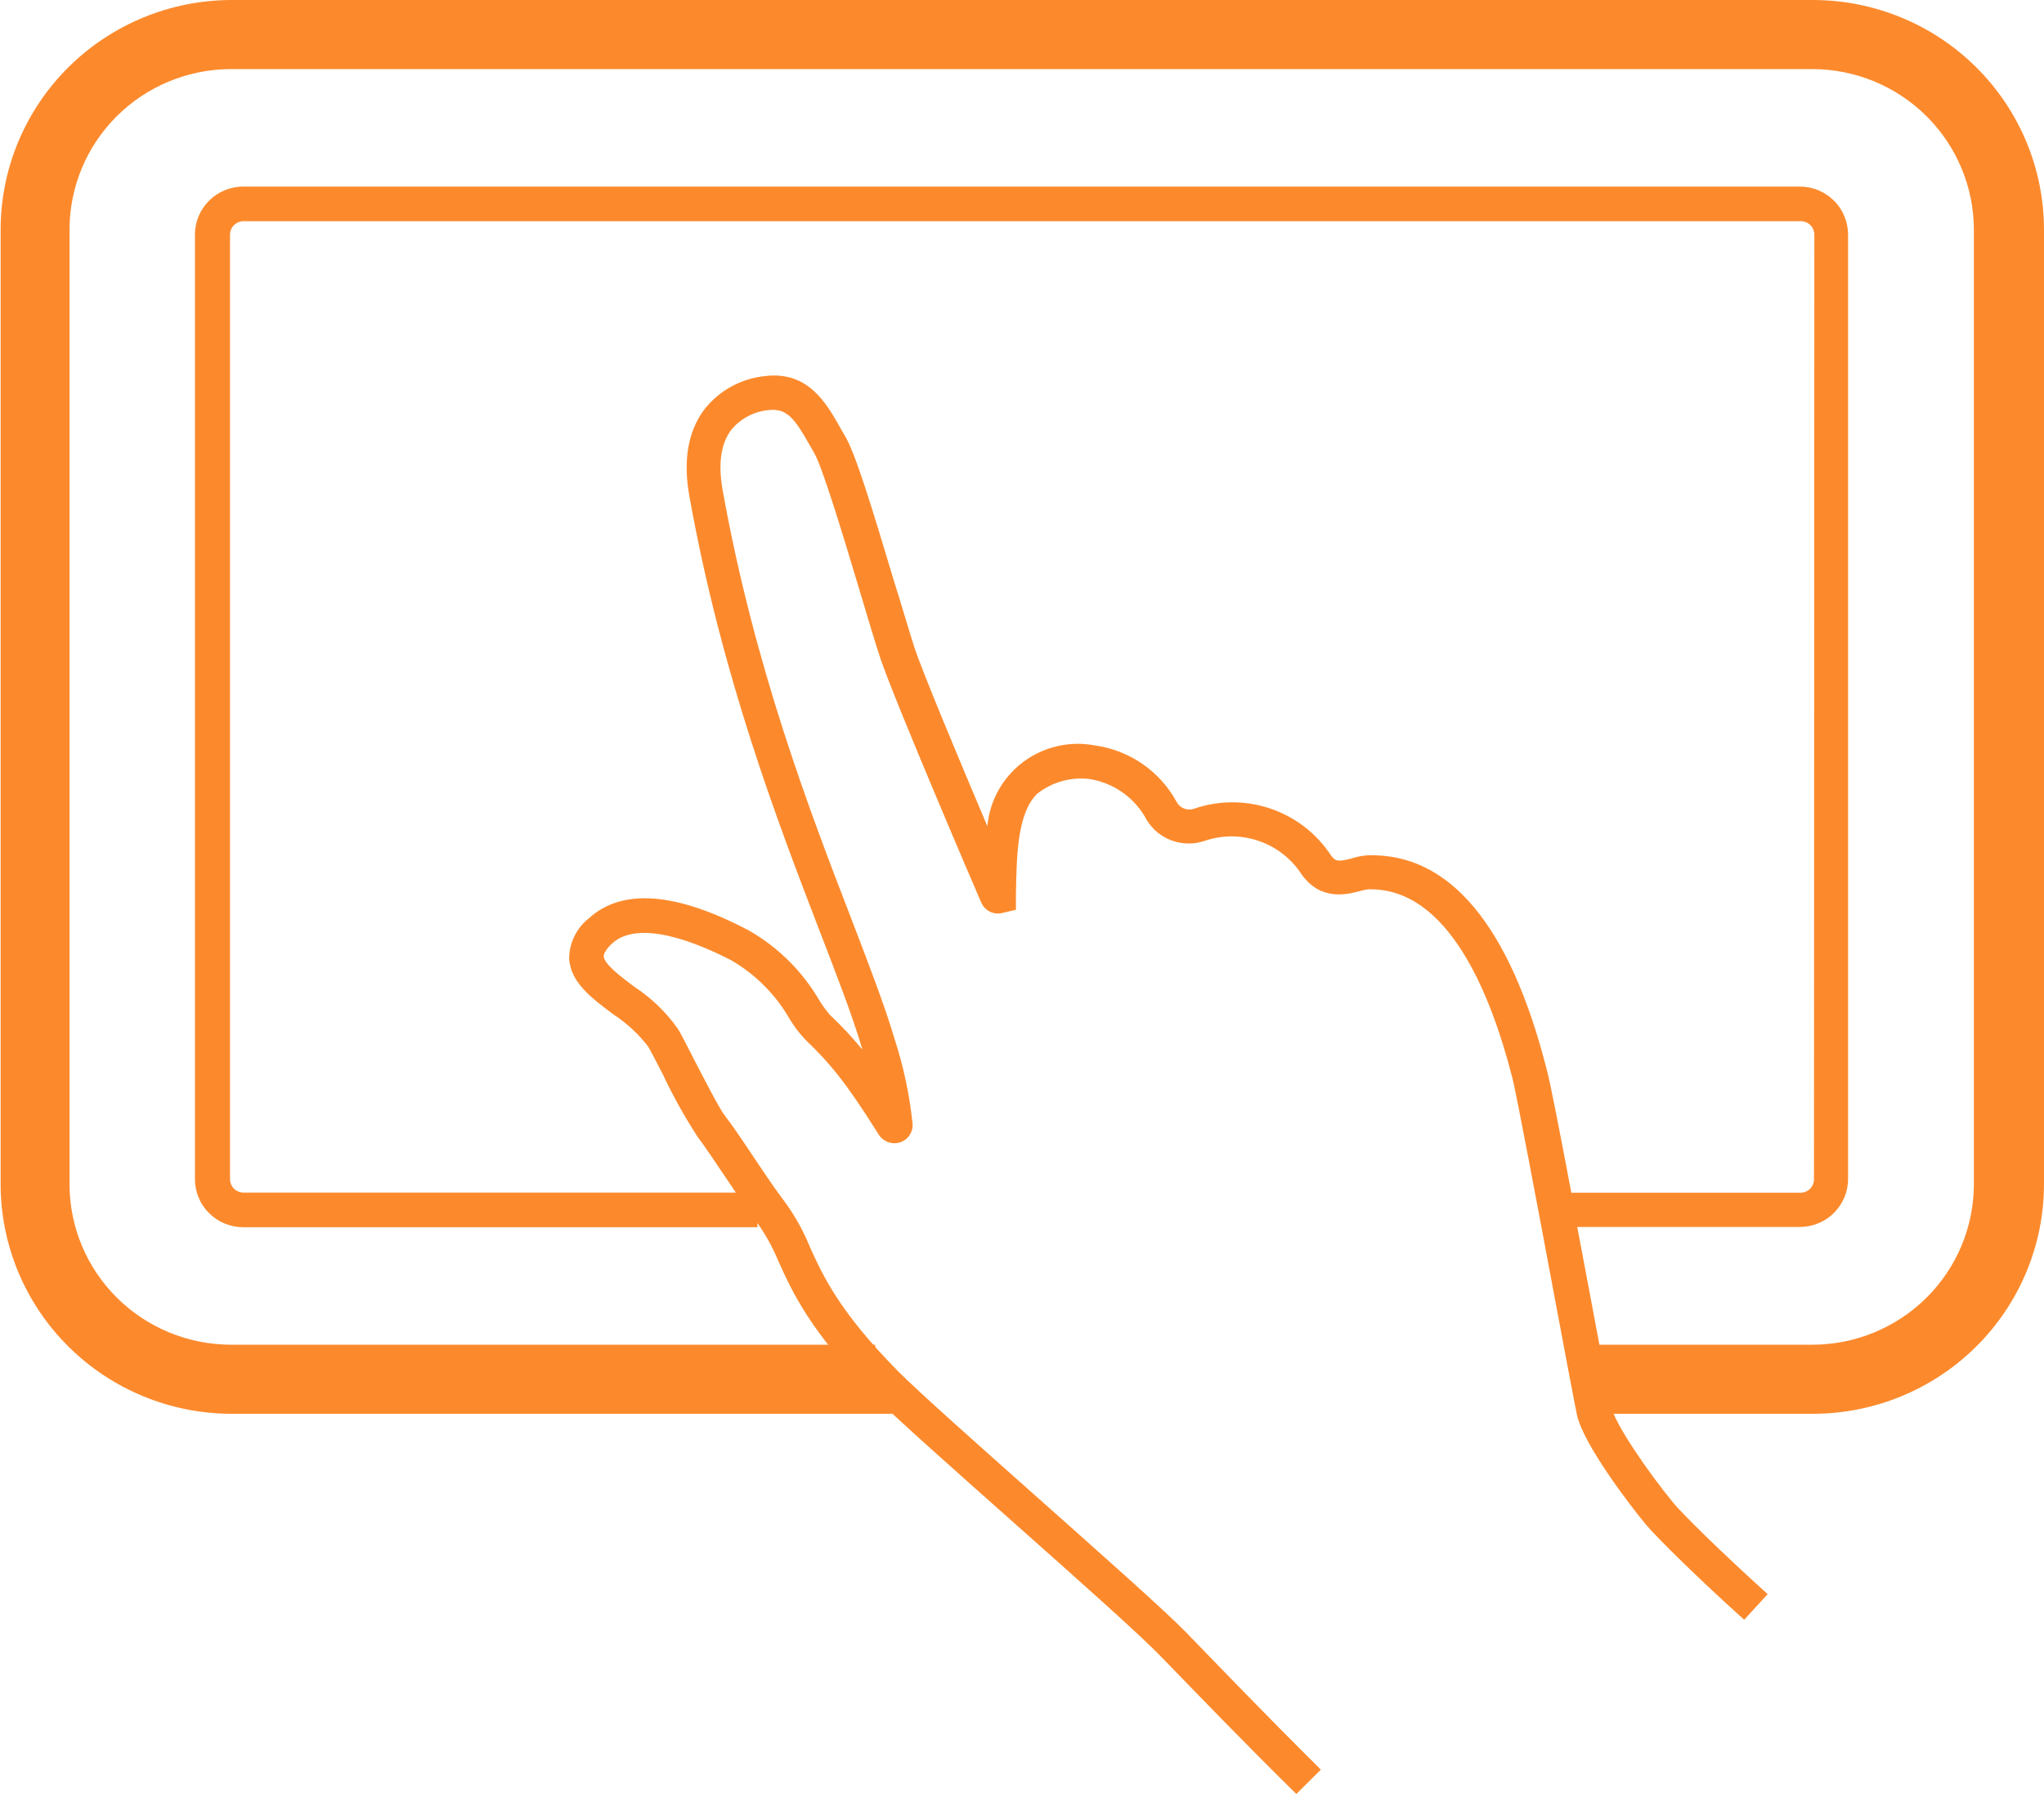
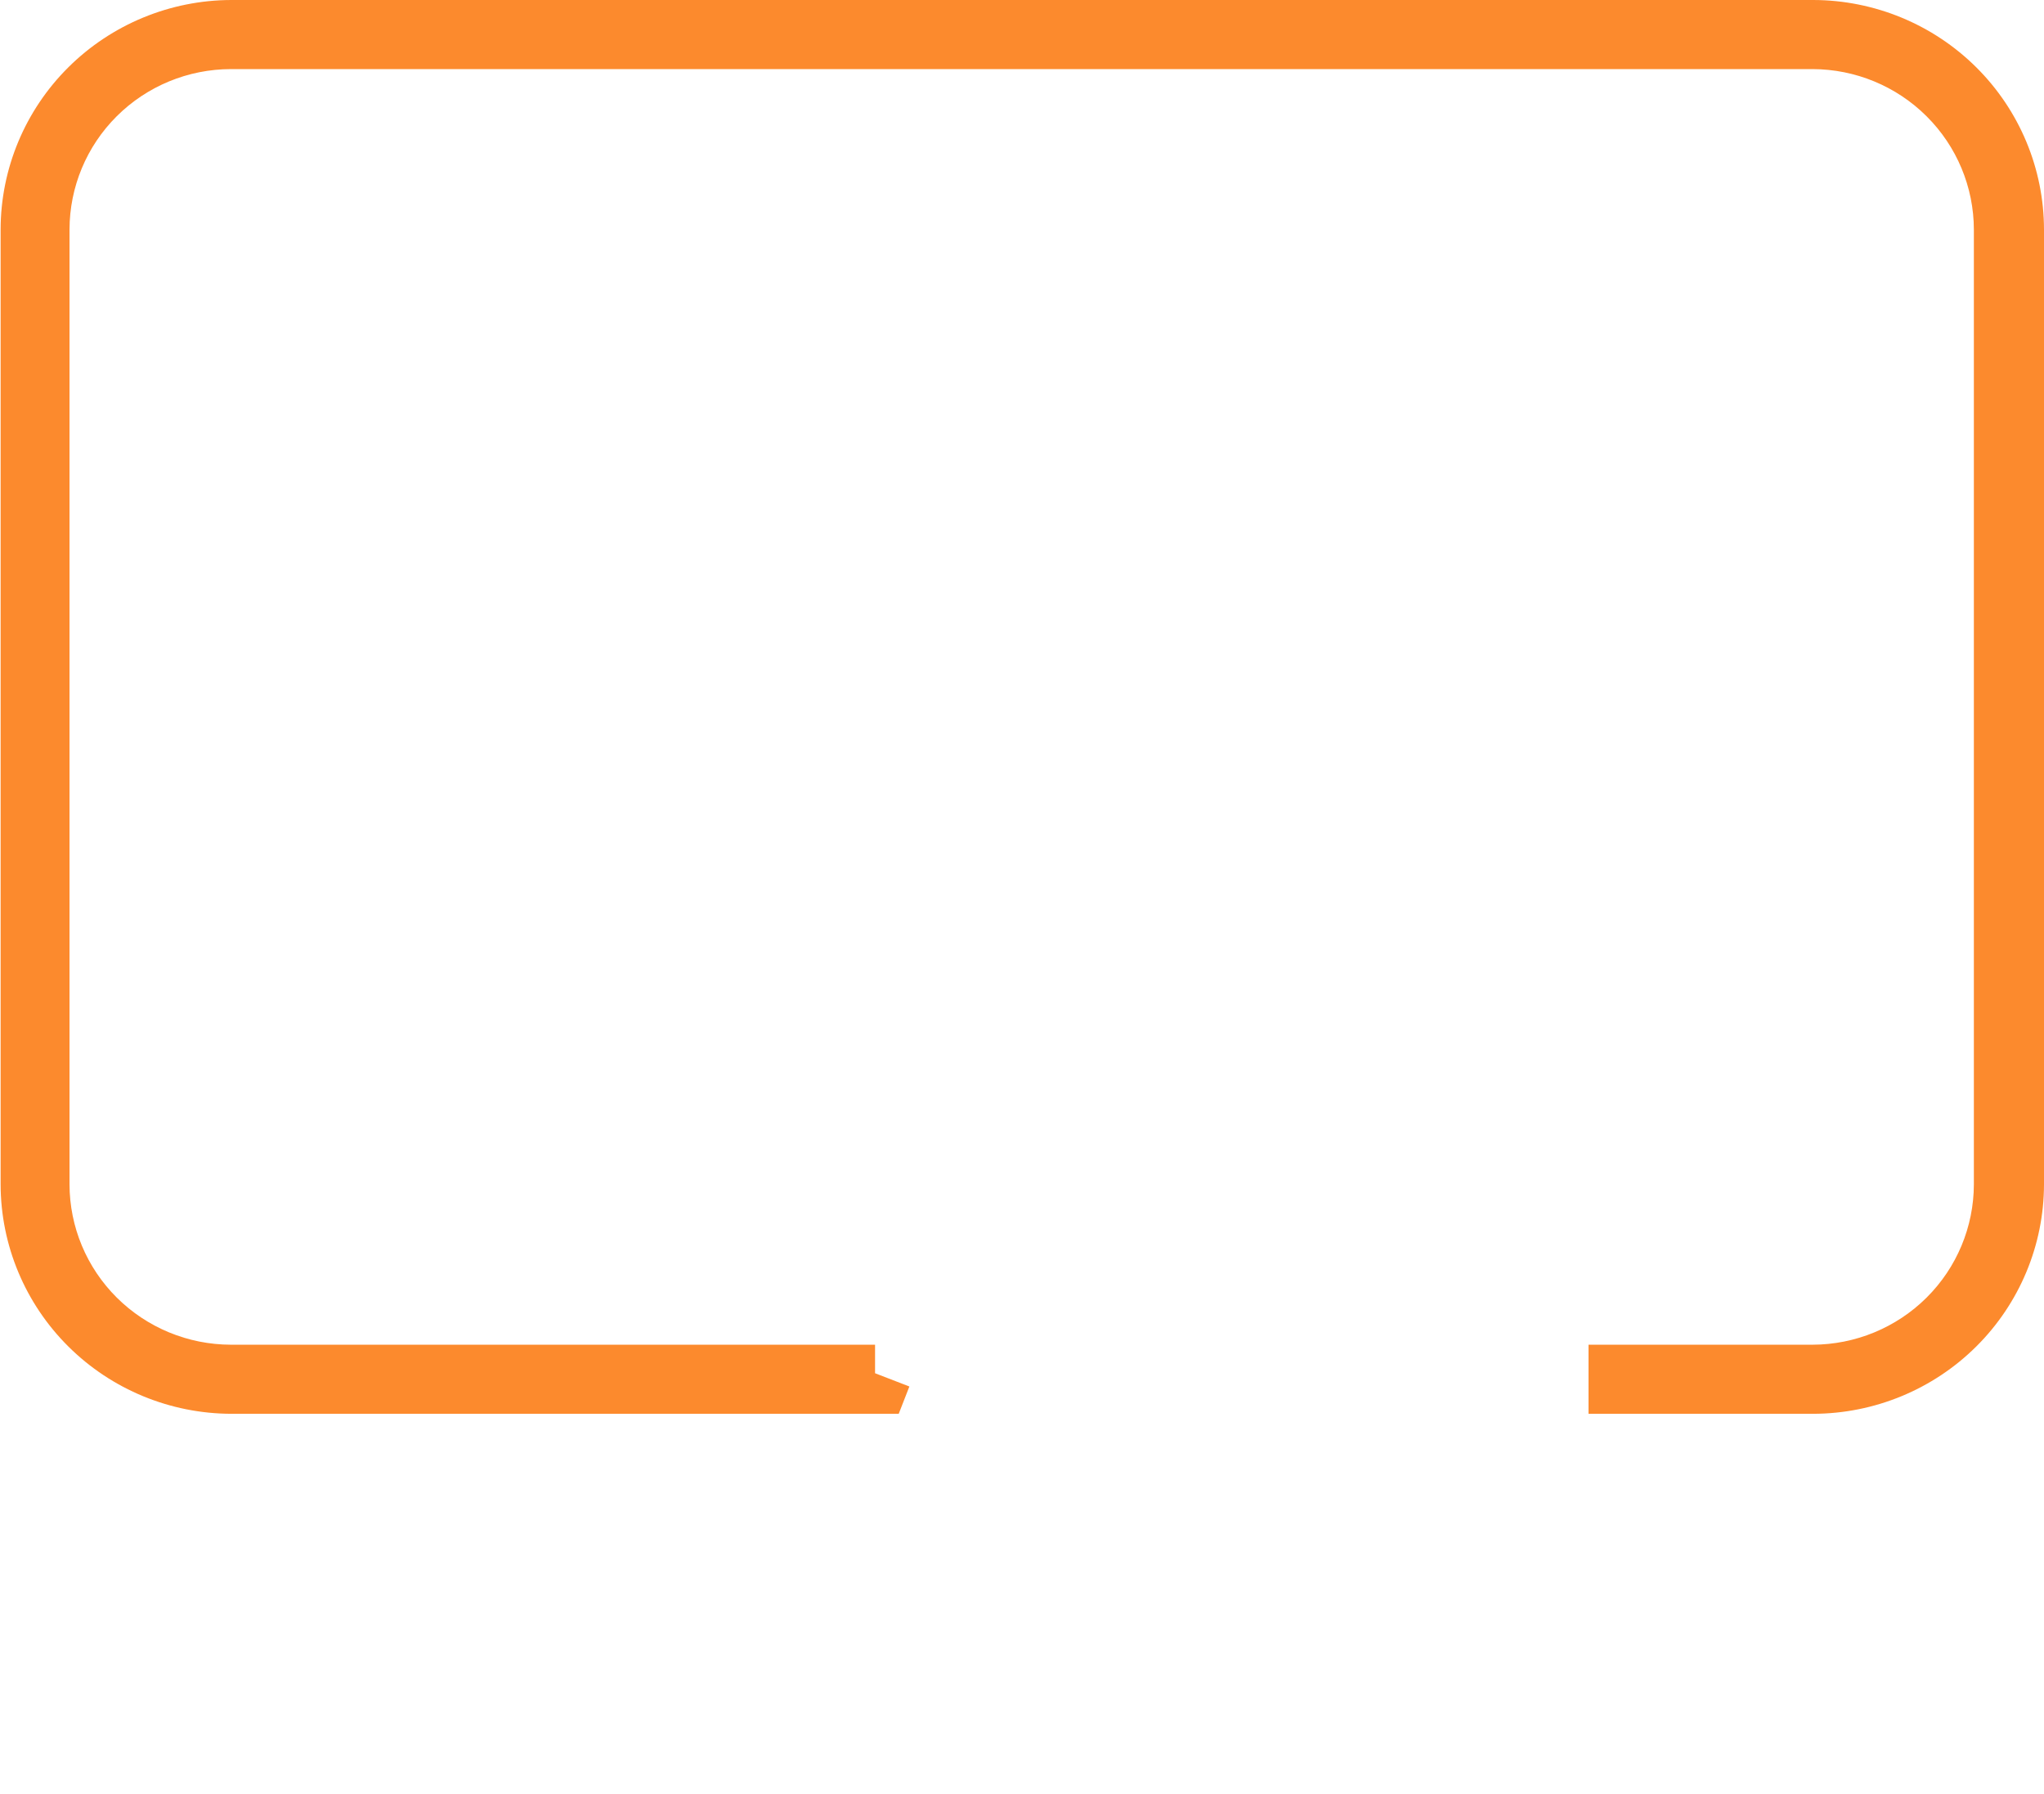
<svg xmlns="http://www.w3.org/2000/svg" width="90" height="79" viewBox="0 0 90 79" fill="none">
  <g clip-path="url(#clip0_22_184)">
-     <path d="M79.273 8.214H10.711C10.147 8.214 9.606 8.437 9.207 8.833C8.808 9.229 8.584 9.767 8.584 10.328V51.917C8.584 52.478 8.808 53.016 9.207 53.412C9.606 53.809 10.147 54.031 10.711 54.031H33.352V53.849C33.724 54.374 34.033 54.939 34.276 55.533C34.902 56.912 35.679 58.624 38.454 61.435C39.377 62.368 41.953 64.654 44.684 67.079C47.416 69.504 50.304 72.068 51.163 72.981L51.265 73.082C52.307 74.155 54.758 76.704 57.079 78.984L58.159 77.911C55.843 75.62 53.403 73.082 52.361 72.009L52.264 71.907C51.351 70.963 48.598 68.522 45.688 65.936C43.097 63.635 40.414 61.252 39.534 60.362C36.948 57.738 36.23 56.161 35.658 54.89C35.356 54.153 34.963 53.457 34.486 52.819C34.243 52.508 33.72 51.746 33.212 50.984C32.705 50.222 32.17 49.433 31.927 49.133C31.684 48.833 30.966 47.427 30.529 46.584C30.216 45.978 29.989 45.511 29.838 45.281C29.324 44.556 28.677 43.934 27.932 43.446C27.366 43.022 26.599 42.448 26.583 42.105C26.583 41.971 26.712 41.756 26.966 41.525C28.164 40.452 30.745 41.525 32.213 42.287C33.279 42.91 34.161 43.8 34.772 44.868C34.964 45.188 35.191 45.486 35.447 45.758C36.527 46.799 37.223 47.609 38.686 49.943C38.783 50.1 38.93 50.219 39.103 50.282C39.276 50.346 39.466 50.349 39.642 50.292C39.81 50.234 39.954 50.123 40.052 49.975C40.149 49.828 40.195 49.652 40.182 49.476C40.049 48.2 39.781 46.941 39.383 45.721C38.94 44.235 38.254 42.453 37.461 40.388C35.669 35.742 33.218 29.379 31.819 21.578C31.614 20.43 31.738 19.54 32.192 18.933C32.395 18.683 32.648 18.477 32.933 18.325C33.219 18.174 33.532 18.082 33.855 18.053C34.643 17.968 34.999 18.44 35.62 19.545L35.841 19.926C36.219 20.564 37.153 23.681 37.839 25.961C38.195 27.163 38.535 28.295 38.767 28.993C39.388 30.849 43.048 39.385 43.2 39.723C43.269 39.892 43.394 40.033 43.556 40.121C43.717 40.209 43.904 40.239 44.085 40.206L44.733 40.055V39.369C44.765 37.62 44.797 35.812 45.661 34.953C45.983 34.696 46.353 34.506 46.75 34.394C47.147 34.281 47.562 34.249 47.972 34.299C48.504 34.382 49.008 34.588 49.445 34.9C49.882 35.212 50.239 35.622 50.488 36.096C50.743 36.518 51.136 36.84 51.602 37.008C52.068 37.176 52.578 37.18 53.047 37.019C53.823 36.756 54.666 36.759 55.44 37.029C56.214 37.298 56.875 37.818 57.317 38.505C58.17 39.691 59.341 39.374 59.908 39.224C60.015 39.194 60.123 39.17 60.232 39.154H60.351C63.747 39.154 65.62 43.655 66.592 47.459C66.77 48.151 67.731 53.259 68.427 56.987C68.94 59.729 69.35 61.896 69.437 62.304C69.728 63.592 71.731 66.231 72.481 67.133C73.021 67.766 74.889 69.6 76.8 71.312L77.832 70.185C75.802 68.35 74.096 66.671 73.685 66.172C72.525 64.761 71.116 62.685 70.954 61.966C70.867 61.585 70.446 59.321 69.955 56.703C69.788 55.812 69.615 54.9 69.448 54.02H79.246C79.81 54.02 80.351 53.798 80.75 53.401C81.149 53.005 81.373 52.467 81.373 51.907V10.328C81.373 9.772 81.153 9.238 80.76 8.842C80.367 8.447 79.832 8.221 79.273 8.214ZM79.872 51.917C79.872 51.996 79.857 52.073 79.827 52.145C79.796 52.218 79.752 52.283 79.697 52.339C79.641 52.394 79.575 52.438 79.502 52.468C79.43 52.498 79.352 52.513 79.273 52.513H69.188C68.681 49.83 68.249 47.599 68.109 47.105C66.489 40.731 63.817 37.544 60.221 37.657C59.99 37.672 59.762 37.715 59.541 37.786C58.92 37.952 58.796 37.931 58.596 37.646C57.962 36.686 57.023 35.964 55.928 35.596C54.834 35.227 53.646 35.233 52.555 35.613C52.419 35.655 52.272 35.65 52.138 35.599C52.005 35.547 51.893 35.452 51.821 35.329C51.461 34.657 50.946 34.079 50.318 33.643C49.691 33.206 48.968 32.924 48.209 32.818C47.66 32.714 47.095 32.725 46.55 32.852C46.005 32.978 45.494 33.217 45.047 33.552C44.601 33.887 44.231 34.311 43.96 34.798C43.689 35.284 43.524 35.821 43.475 36.375C42.309 33.628 40.657 29.685 40.268 28.52C40.047 27.85 39.728 26.729 39.35 25.538C38.373 22.276 37.65 19.91 37.191 19.169C37.121 19.051 37.05 18.933 36.986 18.81C36.392 17.764 35.587 16.331 33.703 16.556C33.175 16.607 32.663 16.764 32.199 17.019C31.735 17.273 31.328 17.62 31.004 18.037C30.291 18.998 30.07 20.28 30.356 21.857C31.782 29.803 34.265 36.241 36.073 40.946C36.856 42.974 37.536 44.728 37.958 46.161C37.958 46.161 37.958 46.161 37.958 46.193C37.517 45.659 37.043 45.154 36.538 44.68C36.37 44.48 36.216 44.269 36.079 44.047C35.331 42.761 34.255 41.695 32.958 40.957C29.757 39.277 27.403 39.1 25.94 40.42C25.67 40.631 25.45 40.9 25.298 41.206C25.146 41.512 25.064 41.849 25.06 42.191C25.114 43.264 26.081 43.966 27.02 44.669C27.602 45.049 28.115 45.524 28.537 46.075C28.645 46.252 28.904 46.756 29.179 47.287C29.635 48.258 30.158 49.195 30.745 50.093C30.945 50.345 31.458 51.102 31.954 51.842C32.111 52.068 32.257 52.293 32.402 52.508H10.727C10.568 52.508 10.416 52.445 10.303 52.333C10.191 52.221 10.128 52.07 10.128 51.912V10.328C10.129 10.171 10.193 10.021 10.305 9.91C10.417 9.8 10.569 9.738 10.727 9.738H79.289C79.447 9.738 79.599 9.8 79.711 9.91C79.823 10.021 79.887 10.171 79.888 10.328L79.872 51.917Z" fill="#FC8A2D" />
    <path d="M79.835 0H10.193C7.497 0.004 4.913 1.071 3.007 2.966C1.102 4.86 0.03 7.429 0.027 10.108V52.143C0.031 54.821 1.104 57.388 3.009 59.281C4.915 61.175 7.498 62.241 10.193 62.245H39.572L40.041 61.043L38.53 60.459V59.203H10.166C8.282 59.2 6.477 58.455 5.145 57.132C3.813 55.809 3.064 54.014 3.061 52.143V10.108C3.063 8.235 3.811 6.44 5.143 5.115C6.475 3.79 8.281 3.045 10.166 3.042H79.808C81.691 3.046 83.497 3.792 84.828 5.117C86.16 6.441 86.909 8.236 86.912 10.108V52.143C86.909 54.014 86.16 55.809 84.828 57.132C83.496 58.455 81.691 59.2 79.808 59.203H69.944V62.245H79.835C82.529 62.241 85.112 61.175 87.018 59.281C88.923 57.388 89.996 54.821 90 52.143V10.108C89.997 7.429 88.925 4.86 87.02 2.966C85.114 1.071 82.53 0.004 79.835 0Z" fill="#FC8A2D" />
  </g>
  <defs>
    <clipPath id="clip0_22_184">
      <rect width="90" height="79" fill="white" />
    </clipPath>
  </defs>
</svg>